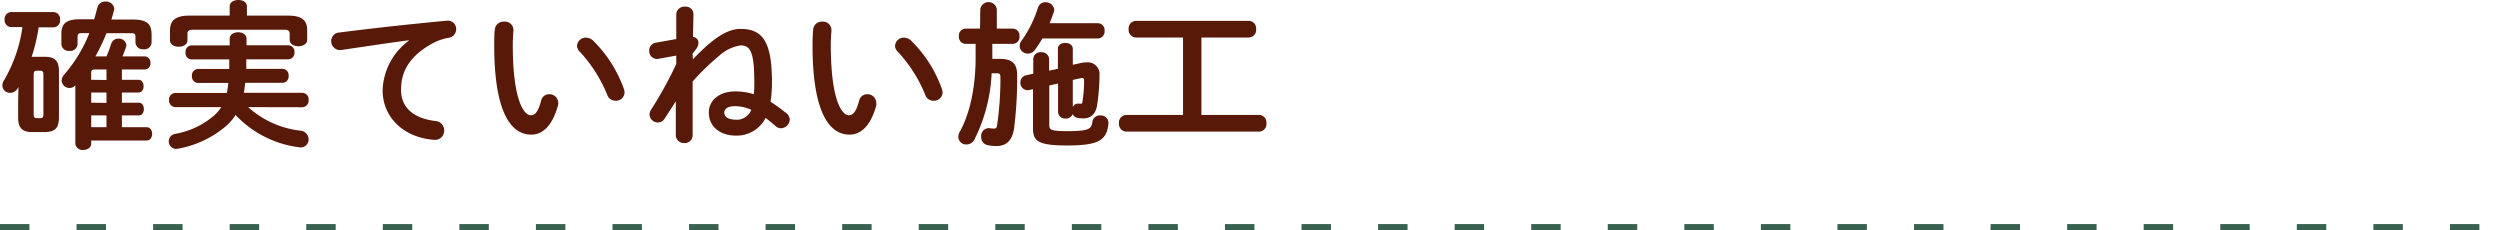
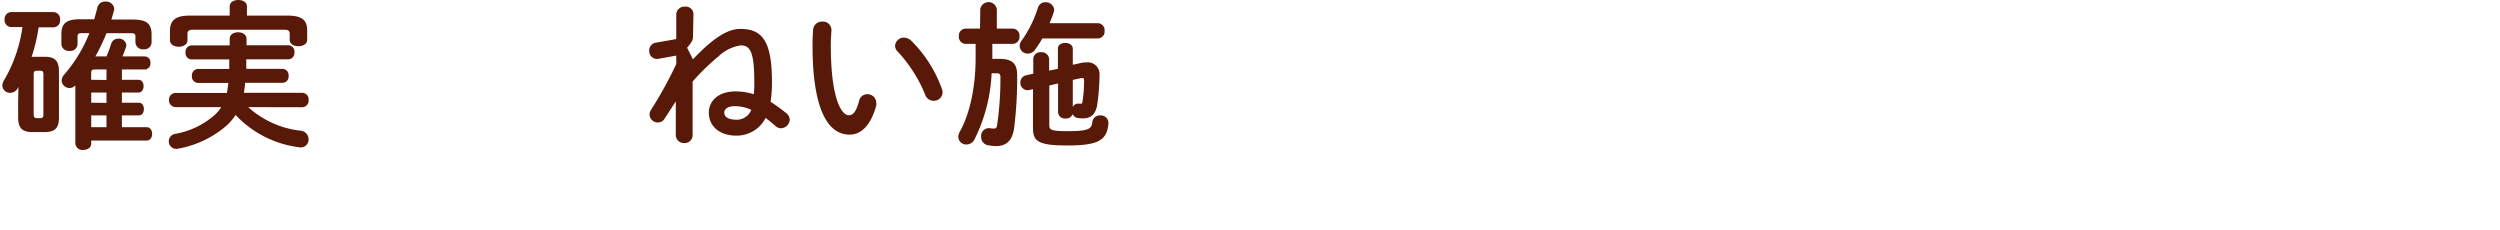
<svg xmlns="http://www.w3.org/2000/svg" viewBox="0 0 424.5 39.05">
  <defs>
    <style>.cls-1{fill:#581908;}.cls-2{fill:none;stroke:#386150;stroke-dasharray:5 8;}</style>
  </defs>
  <g id="Layer_2" data-name="Layer 2">
    <g id="デザイン">
      <path class="cls-1" d="M3.13,14.76a1.86,1.86,0,0,1-.19.33,1.4,1.4,0,0,1-1.19.67A1.28,1.28,0,0,1,.4,14.52a1.74,1.74,0,0,1,.3-.92,24.38,24.38,0,0,0,3.11-9H1.86A1.17,1.17,0,0,1,.78,3.35a1.18,1.18,0,0,1,1.08-1.3H9.1a1.17,1.17,0,0,1,1.1,1.3A1.16,1.16,0,0,1,9.1,4.64H6.56a28.43,28.43,0,0,1-1.19,5H7.58c1.81,0,2.43.75,2.43,2.53v7.72c0,1.78-.56,2.51-2.43,2.54H5.51c-1.81,0-2.43-.76-2.43-2.54V17.25Zm3.67,5.3c.43,0,.57-.14.57-.65V12.66c0-.51-.14-.65-.57-.65H6.29c-.43,0-.57.14-.57.65v6.75c0,.43.08.65.57.65ZM18.08,9.58a21.17,21.17,0,0,0,.81-2.18,1.24,1.24,0,0,1,1.22-.84,1.26,1.26,0,0,1,1.35,1.11,1.12,1.12,0,0,1-.08.37c-.16.46-.35,1-.59,1.54h3.8a1,1,0,0,1,.95,1.11,1,1,0,0,1-.95,1.11H20.7v1.75h2.81c.59,0,.87.54.87,1.08s-.28,1.08-.87,1.08H20.7v1.73h2.86c.6,0,.87.54.87,1.08s-.27,1.08-.87,1.08H20.7v2h4.19c.65,0,.94.56.94,1.13s-.29,1.13-.94,1.13h-9.4v.52c0,.7-.67,1.08-1.35,1.08a1.21,1.21,0,0,1-1.35-1.08V14.5a1.33,1.33,0,0,1-2.32-.81,1.66,1.66,0,0,1,.46-1.06,24.26,24.26,0,0,0,4.24-7H13.93c-.65,0-.76.14-.76.65V7.5A1.22,1.22,0,0,1,11.8,8.64,1.24,1.24,0,0,1,10.42,7.5V5.86c0-1.76.67-2.59,3.16-2.59H16c.19-.68.37-1.33.54-2a1.32,1.32,0,0,1,1.37-1,1.38,1.38,0,0,1,1.49,1.21,1.13,1.13,0,0,1-.06.32c-.13.52-.27,1-.43,1.52h3.67c2.49,0,3.16.83,3.16,2.59V7.23a1.22,1.22,0,0,1-1.37,1.14A1.24,1.24,0,0,1,23,7.23V6.29c0-.51-.11-.65-.76-.65H18.08A35.55,35.55,0,0,1,16.2,9.58Zm0,4V11.8h-2c-.46,0-.6.18-.6.56v1.19Zm0,3.89V15.71H15.49v1.73Zm0,4.13v-2H15.49v2Z" />
      <path class="cls-1" d="M42.14,18.19a15.91,15.91,0,0,0,8.88,4,1.48,1.48,0,0,1,1.38,1.46A1.34,1.34,0,0,1,50.75,25,17.84,17.84,0,0,1,40,19.52a8.76,8.76,0,0,1-1.59,1.86,17.17,17.17,0,0,1-8.16,3.86,1.28,1.28,0,1,1-.48-2.51,13.77,13.77,0,0,0,6.69-3.21,6.65,6.65,0,0,0,1.11-1.33H29.78A1.13,1.13,0,0,1,28.7,17a1.12,1.12,0,0,1,1.08-1.22h8.75c.1-.56.18-1.13.24-1.7H33.59a1.07,1.07,0,0,1-1-1.18,1.08,1.08,0,0,1,1-1.19h5.34c0-.54,0-1.08,0-1.62H32.51a1.06,1.06,0,0,1-1-1.19,1.06,1.06,0,0,1,1-1.19H39V6.59c0-.76.73-1.11,1.43-1.11s1.43.35,1.43,1.11v1.1H49a1.08,1.08,0,0,1,1,1.19,1.08,1.08,0,0,1-1,1.19H41.82c0,.54,0,1.08,0,1.62H48a1.06,1.06,0,0,1,1,1.19,1.05,1.05,0,0,1-1,1.18H41.63c-.05.57-.13,1.14-.22,1.7h9.91A1.1,1.1,0,0,1,52.4,17a1.11,1.11,0,0,1-1.08,1.21ZM39,1.11C39,.35,39.71,0,40.47,0s1.46.35,1.46,1.11V2.65h6.93c2.46,0,3.3.81,3.3,2.53V6.75c0,.73-.73,1.1-1.49,1.1s-1.48-.37-1.48-1.1v-1c0-.48-.22-.7-.87-.7H32.72c-.67,0-.89.22-.89.7V6.83c0,.73-.73,1.11-1.48,1.11s-1.49-.38-1.49-1.11V5.24c0-1.73.87-2.59,3.32-2.59H39Z" />
-       <path class="cls-1" d="M69.44,6.83C66.2,7.26,61.91,7.91,58,8.48A1.5,1.5,0,0,1,56.24,7a1.45,1.45,0,0,1,1.4-1.48c5.62-.73,12.58-1.48,18.2-2a1.42,1.42,0,0,1,1.62,1.43,1.46,1.46,0,0,1-1.25,1.46,9,9,0,0,0-3,1.08c-4.21,2.4-5.11,5.21-5.11,7.77,0,3,2.08,4.84,5.86,5.29a1.58,1.58,0,0,1,1.46,1.6,1.56,1.56,0,0,1-1.75,1.59c-5.11-.38-8.7-3.81-8.7-8.4a10.9,10.9,0,0,1,4.43-8.42Z" />
-       <path class="cls-1" d="M85.59,3.67a1.44,1.44,0,0,1,1.59,1.51c-.05.84-.11,1.49-.11,2.46,0,9.45,1.92,11.93,3.05,11.93.65,0,1.22-.43,1.76-2.46A1.38,1.38,0,0,1,93.25,16a1.48,1.48,0,0,1,1.54,1.46,1.44,1.44,0,0,1-.05.46c-1,3.62-2.73,4.94-4.53,4.94-3.92,0-6.29-4.83-6.29-15.09,0-1.24,0-2,.1-2.75A1.48,1.48,0,0,1,85.59,3.67Zm20.35,11.45a2.2,2.2,0,0,1,.11.56,1.46,1.46,0,0,1-1.51,1.43,1.48,1.48,0,0,1-1.43-1,24,24,0,0,0-4.67-7.34,1.41,1.41,0,0,1-.46-1,1.49,1.49,0,0,1,1.54-1.38,1.81,1.81,0,0,1,1.19.51A21.73,21.73,0,0,1,105.94,15.12Z" />
-       <path class="cls-1" d="M117.66,10.07c3.54-3.73,5.94-5.16,8.07-5.16,3.81,0,5.35,2.22,5.35,9.1a21.32,21.32,0,0,1-.24,3.27,31.59,31.59,0,0,1,2.64,1.91,1.49,1.49,0,0,1,.62,1.14,1.55,1.55,0,0,1-1.51,1.45,1.34,1.34,0,0,1-.84-.32c-.56-.49-1.16-1-1.75-1.43a5.51,5.51,0,0,1-5,3c-2.67,0-4.64-1.46-4.64-3.94,0-1.89,1.57-3.57,4.53-3.57A10.63,10.63,0,0,1,128,16a19.74,19.74,0,0,0,.08-2.08c0-5.21-.73-6.21-2.32-6.21a6.88,6.88,0,0,0-3.7,1.81,39.46,39.46,0,0,0-4.45,4.32l0,9.07a1.34,1.34,0,0,1-1.43,1.38,1.36,1.36,0,0,1-1.43-1.38l0-5.7-1.89,2.92a1.31,1.31,0,0,1-1.16.67,1.42,1.42,0,0,1-1.41-1.35,1.59,1.59,0,0,1,.27-.83,66.93,66.93,0,0,0,4.27-7.75l0-1.43-3,.54a1.32,1.32,0,0,1-1.59-1.38,1.31,1.31,0,0,1,1.11-1.35l3.48-.62,0-4.23a1.37,1.37,0,0,1,1.49-1.27,1.29,1.29,0,0,1,1.43,1.27l-.08,3.86a1,1,0,0,1,.92,1c0,.49-.14.84-1,1.84Zm9.91,8.58a6.64,6.64,0,0,0-2.81-.62c-1.24,0-1.78.51-1.78,1.11.06,1,1.14,1.16,2,1.19A2.65,2.65,0,0,0,127.57,18.65Z" />
+       <path class="cls-1" d="M117.66,10.07c3.54-3.73,5.94-5.16,8.07-5.16,3.81,0,5.35,2.22,5.35,9.1a21.32,21.32,0,0,1-.24,3.27,31.59,31.59,0,0,1,2.64,1.91,1.49,1.49,0,0,1,.62,1.14,1.55,1.55,0,0,1-1.51,1.45,1.34,1.34,0,0,1-.84-.32c-.56-.49-1.16-1-1.75-1.43a5.51,5.51,0,0,1-5,3c-2.67,0-4.64-1.46-4.64-3.94,0-1.89,1.57-3.57,4.53-3.57A10.63,10.63,0,0,1,128,16a19.74,19.74,0,0,0,.08-2.08c0-5.21-.73-6.21-2.32-6.21a6.88,6.88,0,0,0-3.7,1.81,39.46,39.46,0,0,0-4.45,4.32l0,9.07a1.34,1.34,0,0,1-1.43,1.38,1.36,1.36,0,0,1-1.43-1.38l0-5.7-1.89,2.92a1.31,1.31,0,0,1-1.16.67,1.42,1.42,0,0,1-1.41-1.35,1.59,1.59,0,0,1,.27-.83,66.93,66.93,0,0,0,4.27-7.75l0-1.43-3,.54a1.32,1.32,0,0,1-1.59-1.38,1.31,1.31,0,0,1,1.11-1.35l3.48-.62,0-4.23a1.37,1.37,0,0,1,1.49-1.27,1.29,1.29,0,0,1,1.43,1.27l-.08,3.86c0,.49-.14.84-1,1.84Zm9.91,8.58a6.64,6.64,0,0,0-2.81-.62c-1.24,0-1.78.51-1.78,1.11.06,1,1.14,1.16,2,1.19A2.65,2.65,0,0,0,127.57,18.65Z" />
      <path class="cls-1" d="M139.59,3.67a1.44,1.44,0,0,1,1.59,1.51c-.05.84-.11,1.49-.11,2.46,0,9.45,1.92,11.93,3.05,11.93.65,0,1.22-.43,1.76-2.46A1.38,1.38,0,0,1,147.25,16a1.48,1.48,0,0,1,1.54,1.46,1.44,1.44,0,0,1,0,.46c-1,3.62-2.73,4.94-4.53,4.94-3.92,0-6.29-4.83-6.29-15.09,0-1.24.05-2,.1-2.75A1.48,1.48,0,0,1,139.59,3.67Zm20.35,11.45a2.2,2.2,0,0,1,.11.56,1.46,1.46,0,0,1-1.51,1.43,1.48,1.48,0,0,1-1.43-1,24,24,0,0,0-4.67-7.34,1.41,1.41,0,0,1-.46-1,1.49,1.49,0,0,1,1.54-1.38,1.81,1.81,0,0,1,1.19.51A21.73,21.73,0,0,1,159.94,15.12Z" />
      <path class="cls-1" d="M166.45,1.57a1.42,1.42,0,0,1,2.81,0V4.86H172a1.18,1.18,0,0,1,1.11,1.29A1.18,1.18,0,0,1,172,7.45h-3.5V10h1.29c2.08,0,2.92.81,2.92,2.73a66.26,66.26,0,0,1-.52,9.07c-.32,2.21-1.45,3-3,3a7.76,7.76,0,0,1-1.37-.13,1.4,1.4,0,0,1-1.22-1.46,1.32,1.32,0,0,1,1.54-1.43,4.74,4.74,0,0,0,.65.05c.3,0,.46-.13.51-.54a53.66,53.66,0,0,0,.57-8.2c0-.49-.14-.65-.62-.65h-.87a27.9,27.9,0,0,1-2.91,11.23,1.51,1.51,0,0,1-1.38.86,1.32,1.32,0,0,1-1.37-1.29,1.83,1.83,0,0,1,.24-.84c1.67-3,2.7-7.45,2.7-12.58V7.45h-1.76a1.18,1.18,0,0,1-1.08-1.3,1.17,1.17,0,0,1,1.08-1.29h2.51Zm20,2.37a1.18,1.18,0,0,1,1.11,1.3,1.18,1.18,0,0,1-1.11,1.29H177c-.4.68-.81,1.3-1.26,1.92a1.49,1.49,0,0,1-1.22.65,1.35,1.35,0,0,1-1.38-1.27,1.58,1.58,0,0,1,.38-1,19.89,19.89,0,0,0,2.73-5.54,1.3,1.3,0,0,1,1.32-.91A1.41,1.41,0,0,1,179,1.67a1.1,1.1,0,0,1-.08.41c-.19.59-.43,1.21-.7,1.86ZM174.79,15.28A1.24,1.24,0,0,1,173.26,14a1.21,1.21,0,0,1,1-1.22l1.19-.27V10a1.19,1.19,0,0,1,1.33-1.13A1.25,1.25,0,0,1,178.14,10v2l1.49-.32V8.29c0-.71.64-1,1.26-1s1.27.32,1.27,1V11l1.35-.3a4.37,4.37,0,0,1,1-.11,2,2,0,0,1,2.19,2.16,35.9,35.9,0,0,1-.4,5.05c-.25,1.62-1.11,2.3-2.35,2.3a5,5,0,0,1-.87-.06,1.11,1.11,0,0,1-.94-.67,1.18,1.18,0,0,1-1.22.75,1.14,1.14,0,0,1-1.26-1.08V14.17l-1.49.35v6.64c0,.84.14,1.11,3,1.11,3.67,0,4.18-.35,4.31-1.57a1.27,1.27,0,0,1,1.35-1.1,1.28,1.28,0,0,1,1.38,1.4c-.27,2.86-1.75,3.7-7,3.7-5.05,0-5.81-.76-5.81-3V15.14Zm7.37,2.89a1,1,0,0,1,1.06-.57,2.09,2.09,0,0,0,.4,0l.14-.09a22.84,22.84,0,0,0,.32-3.83c0-.38-.16-.51-.59-.4l-1.33.29Z" />
-       <path class="cls-1" d="M200.88,6.37h-8a1.3,1.3,0,0,1-1.24-1.43,1.29,1.29,0,0,1,1.24-1.4h19.17a1.27,1.27,0,0,1,1.24,1.4,1.28,1.28,0,0,1-1.24,1.43H204V19.52h9.8a1.27,1.27,0,0,1,1.24,1.4,1.28,1.28,0,0,1-1.24,1.43H191.24A1.3,1.3,0,0,1,190,20.92a1.29,1.29,0,0,1,1.24-1.4h9.64Z" />
-       <line class="cls-2" y1="38.55" x2="424.5" y2="38.55" />
    </g>
  </g>
</svg>